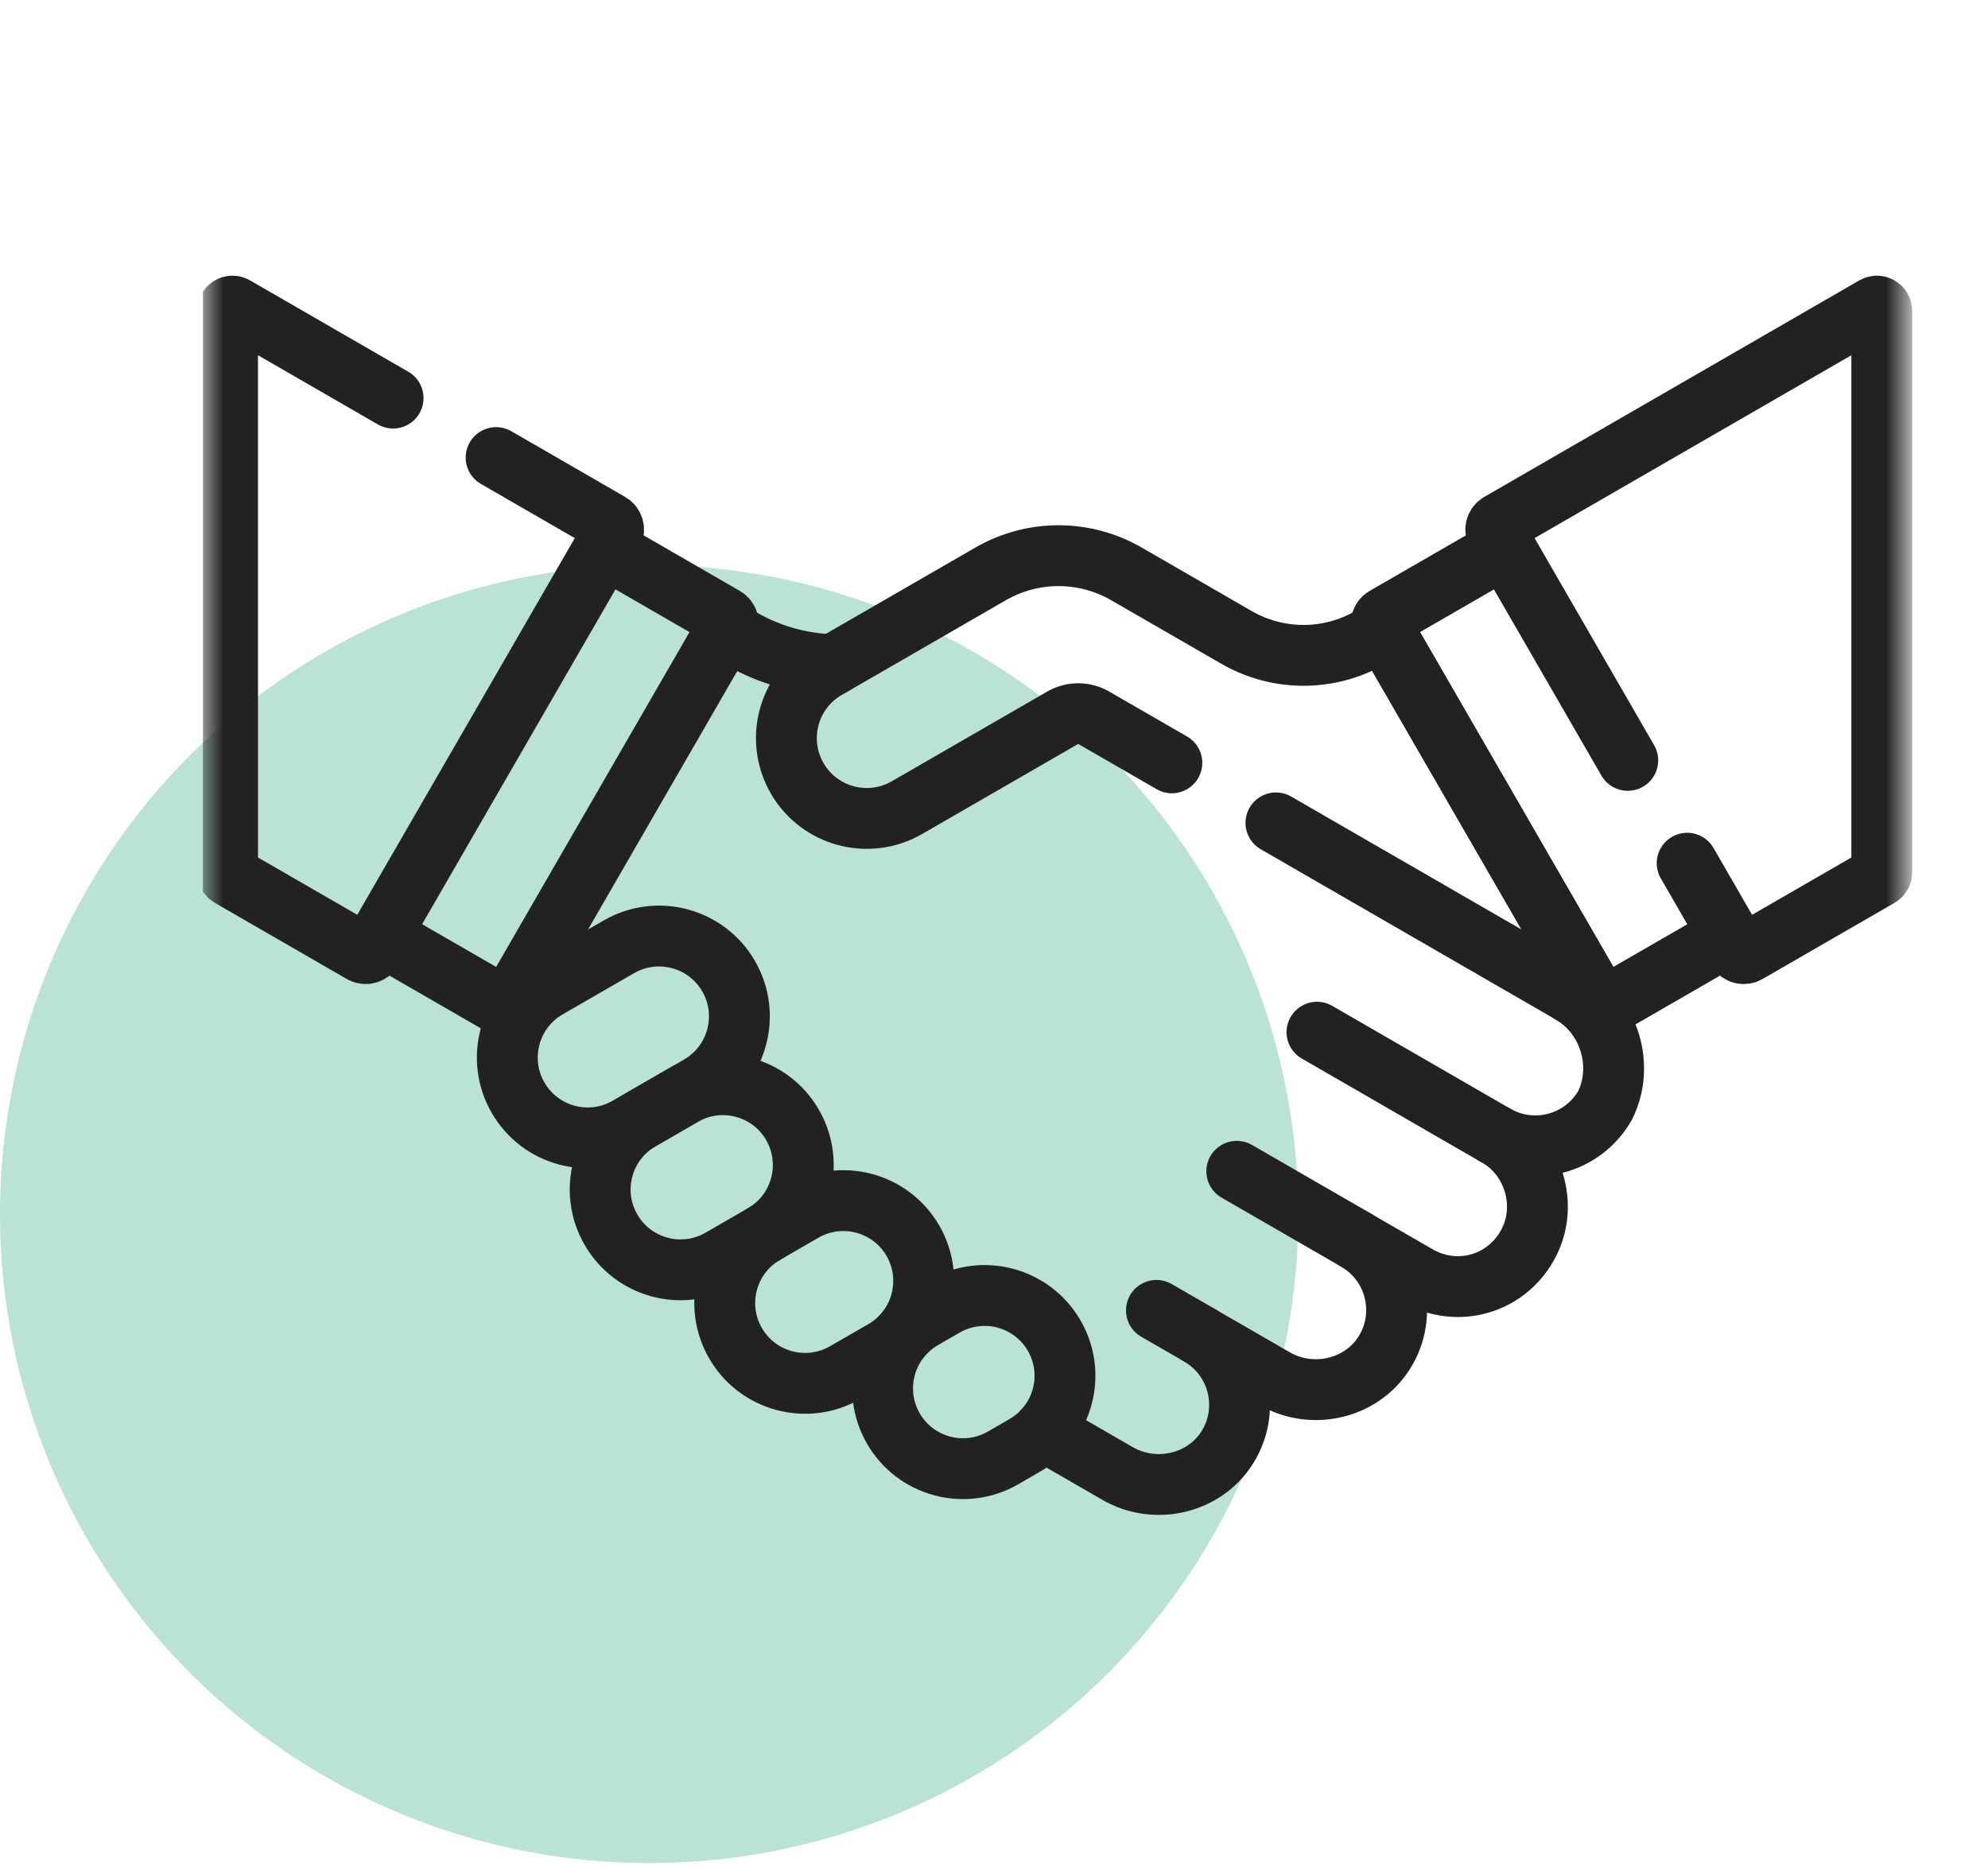
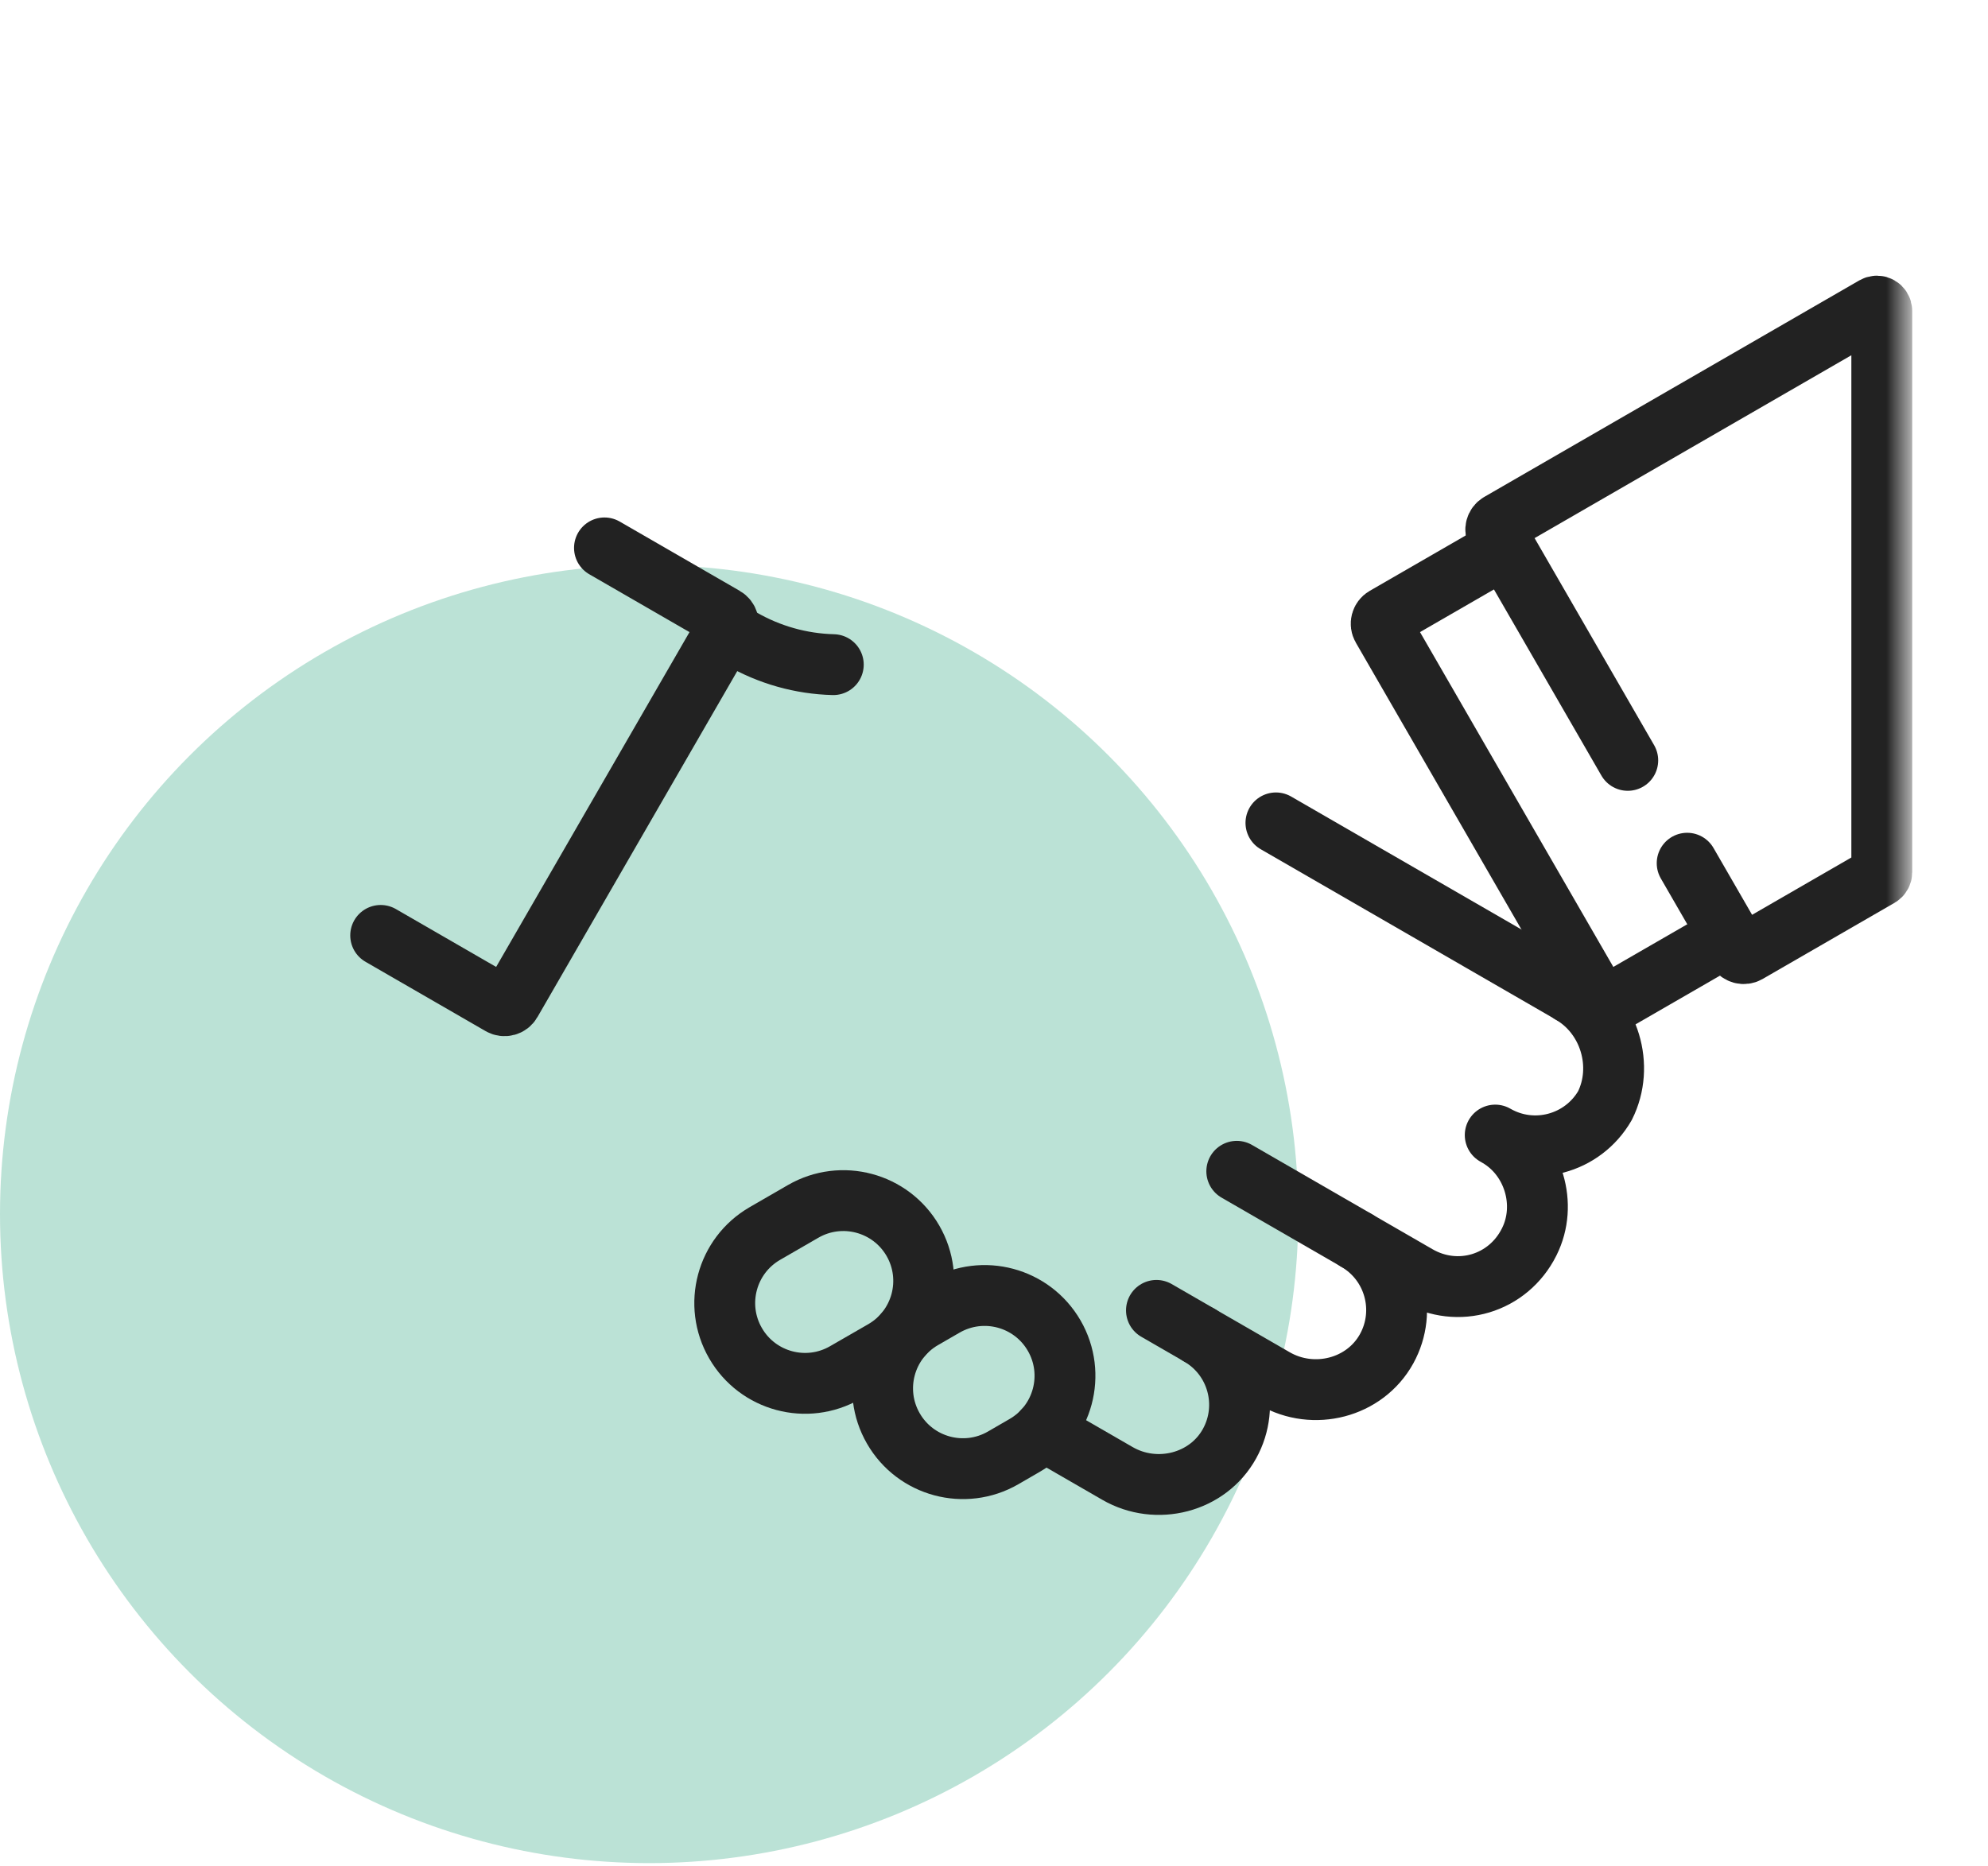
<svg xmlns="http://www.w3.org/2000/svg" width="49" height="46" viewBox="0 0 49 46" fill="none">
  <circle cx="16" cy="29.93" r="16" fill="#059669" fill-opacity="0.27" />
  <g clip-path="url(#clip0_706_6177)">
    <mask id="mask0_706_6177" style="mask-type:luminance" maskUnits="userSpaceOnUse" x="5" y="1" width="42" height="43">
      <path d="M5 1.07H47V43.07H5V1.07Z" fill="white" />
    </mask>
    <g mask="url(#mask0_706_6177)">
      <path d="M42.612 23.06L39.651 24.769C39.563 24.82 39.45 24.79 39.398 24.701L34.068 15.468C34.017 15.38 34.047 15.267 34.135 15.216L37.096 13.507" stroke="#222222" stroke-width="1.5" stroke-miterlimit="10" stroke-linecap="round" stroke-linejoin="round" />
-       <path d="M28.884 18.806L26.964 17.698C26.724 17.559 26.428 17.559 26.187 17.698L22.353 19.911C21.406 20.457 20.195 20.133 19.648 19.186C19.102 18.239 19.426 17.028 20.373 16.482L24.416 14.148C25.452 13.549 26.728 13.549 27.765 14.148L30.478 15.714C31.499 16.303 32.756 16.304 33.777 15.715L34.103 15.527L39.367 24.644" stroke="#222222" stroke-width="1.5" stroke-miterlimit="10" stroke-linecap="round" stroke-linejoin="round" />
      <path d="M38.732 24.491L31.449 20.286" stroke="#222222" stroke-width="1.5" stroke-miterlimit="10" stroke-linecap="round" stroke-linejoin="round" />
-       <path d="M15.474 27.786L17.234 26.77C18.181 26.223 18.506 25.012 17.959 24.065C17.412 23.119 16.201 22.794 15.254 23.341L13.494 24.357C12.547 24.904 12.223 26.114 12.77 27.061C13.316 28.008 14.527 28.333 15.474 27.786Z" stroke="#222222" stroke-width="1.5" stroke-miterlimit="10" stroke-linecap="round" stroke-linejoin="round" />
-       <path d="M17.763 31.039L18.809 30.435C19.756 29.888 20.08 28.677 19.533 27.73C18.987 26.784 17.776 26.459 16.829 27.006L15.783 27.61C14.836 28.156 14.512 29.367 15.059 30.314C15.605 31.261 16.816 31.585 17.763 31.039Z" stroke="#222222" stroke-width="1.5" stroke-miterlimit="10" stroke-linecap="round" stroke-linejoin="round" />
      <path d="M20.833 33.837L21.777 33.293C22.724 32.746 23.048 31.535 22.502 30.588C21.955 29.641 20.744 29.317 19.797 29.863L18.854 30.408C17.907 30.955 17.582 32.166 18.129 33.113C18.675 34.06 19.886 34.384 20.833 33.837Z" stroke="#222222" stroke-width="1.5" stroke-miterlimit="10" stroke-linecap="round" stroke-linejoin="round" />
      <path d="M24.724 35.941L25.259 35.631C26.206 35.085 26.531 33.874 25.984 32.927C25.437 31.98 24.227 31.656 23.279 32.202L22.744 32.511C21.797 33.058 21.473 34.269 22.02 35.216C22.566 36.163 23.777 36.487 24.724 35.941Z" stroke="#222222" stroke-width="1.5" stroke-miterlimit="10" stroke-linecap="round" stroke-linejoin="round" />
      <path d="M28.504 32.304L29.564 32.916" stroke="#222222" stroke-width="1.5" stroke-miterlimit="10" stroke-linecap="round" stroke-linejoin="round" />
      <path d="M30.484 28.875L33.436 30.579" stroke="#222222" stroke-width="1.5" stroke-miterlimit="10" stroke-linecap="round" stroke-linejoin="round" />
-       <path d="M32.461 25.446L36.852 27.982" stroke="#222222" stroke-width="1.5" stroke-miterlimit="10" stroke-linecap="round" stroke-linejoin="round" />
      <path d="M9.383 23.06L12.343 24.769C12.432 24.82 12.545 24.79 12.596 24.701L17.927 15.468C17.978 15.38 17.947 15.267 17.859 15.216L14.899 13.507" stroke="#222222" stroke-width="1.5" stroke-miterlimit="10" stroke-linecap="round" stroke-linejoin="round" />
      <path d="M25.715 35.268L27.544 36.324C28.506 36.879 29.77 36.56 30.306 35.588C30.826 34.646 30.499 33.457 29.563 32.917L31.415 33.986C32.376 34.541 33.64 34.222 34.177 33.251C34.697 32.309 34.369 31.12 33.434 30.58L34.934 31.446C35.934 32.023 37.174 31.651 37.69 30.618L37.693 30.612C38.151 29.696 37.8 28.529 36.914 28.017L36.854 27.982C37.801 28.529 39.011 28.204 39.558 27.257C40.046 26.282 39.672 25.037 38.727 24.492" stroke="#222222" stroke-width="1.5" stroke-miterlimit="10" stroke-linecap="round" stroke-linejoin="round" />
-       <path d="M9.689 9.814L5.789 7.562C5.709 7.516 5.609 7.574 5.609 7.666V21.503C5.609 21.546 5.632 21.585 5.669 21.607L8.921 23.484C9.009 23.535 9.122 23.505 9.173 23.416L15.1 13.151C15.151 13.063 15.12 12.95 15.032 12.899L12.228 11.28" stroke="#222222" stroke-width="1.5" stroke-miterlimit="10" stroke-linecap="round" stroke-linejoin="round" />
      <path d="M41.585 21.28L42.818 23.416C42.87 23.505 42.983 23.535 43.071 23.484L46.322 21.607C46.359 21.585 46.382 21.546 46.382 21.503V7.666C46.382 7.574 46.283 7.516 46.203 7.562L36.96 12.899C36.871 12.95 36.841 13.063 36.892 13.151L40.121 18.745" stroke="#222222" stroke-width="1.5" stroke-miterlimit="10" stroke-linecap="round" stroke-linejoin="round" />
      <path d="M20.539 16.385C19.745 16.365 18.964 16.146 18.269 15.745L17.891 15.527" stroke="#222222" stroke-width="1.5" stroke-miterlimit="10" stroke-linecap="round" stroke-linejoin="round" />
    </g>
  </g>
  <defs>
    <clipPath id="clip0_706_6177">
      <rect width="44" height="39" fill="white" transform="translate(5 0.07)" />
    </clipPath>
  </defs>
</svg>